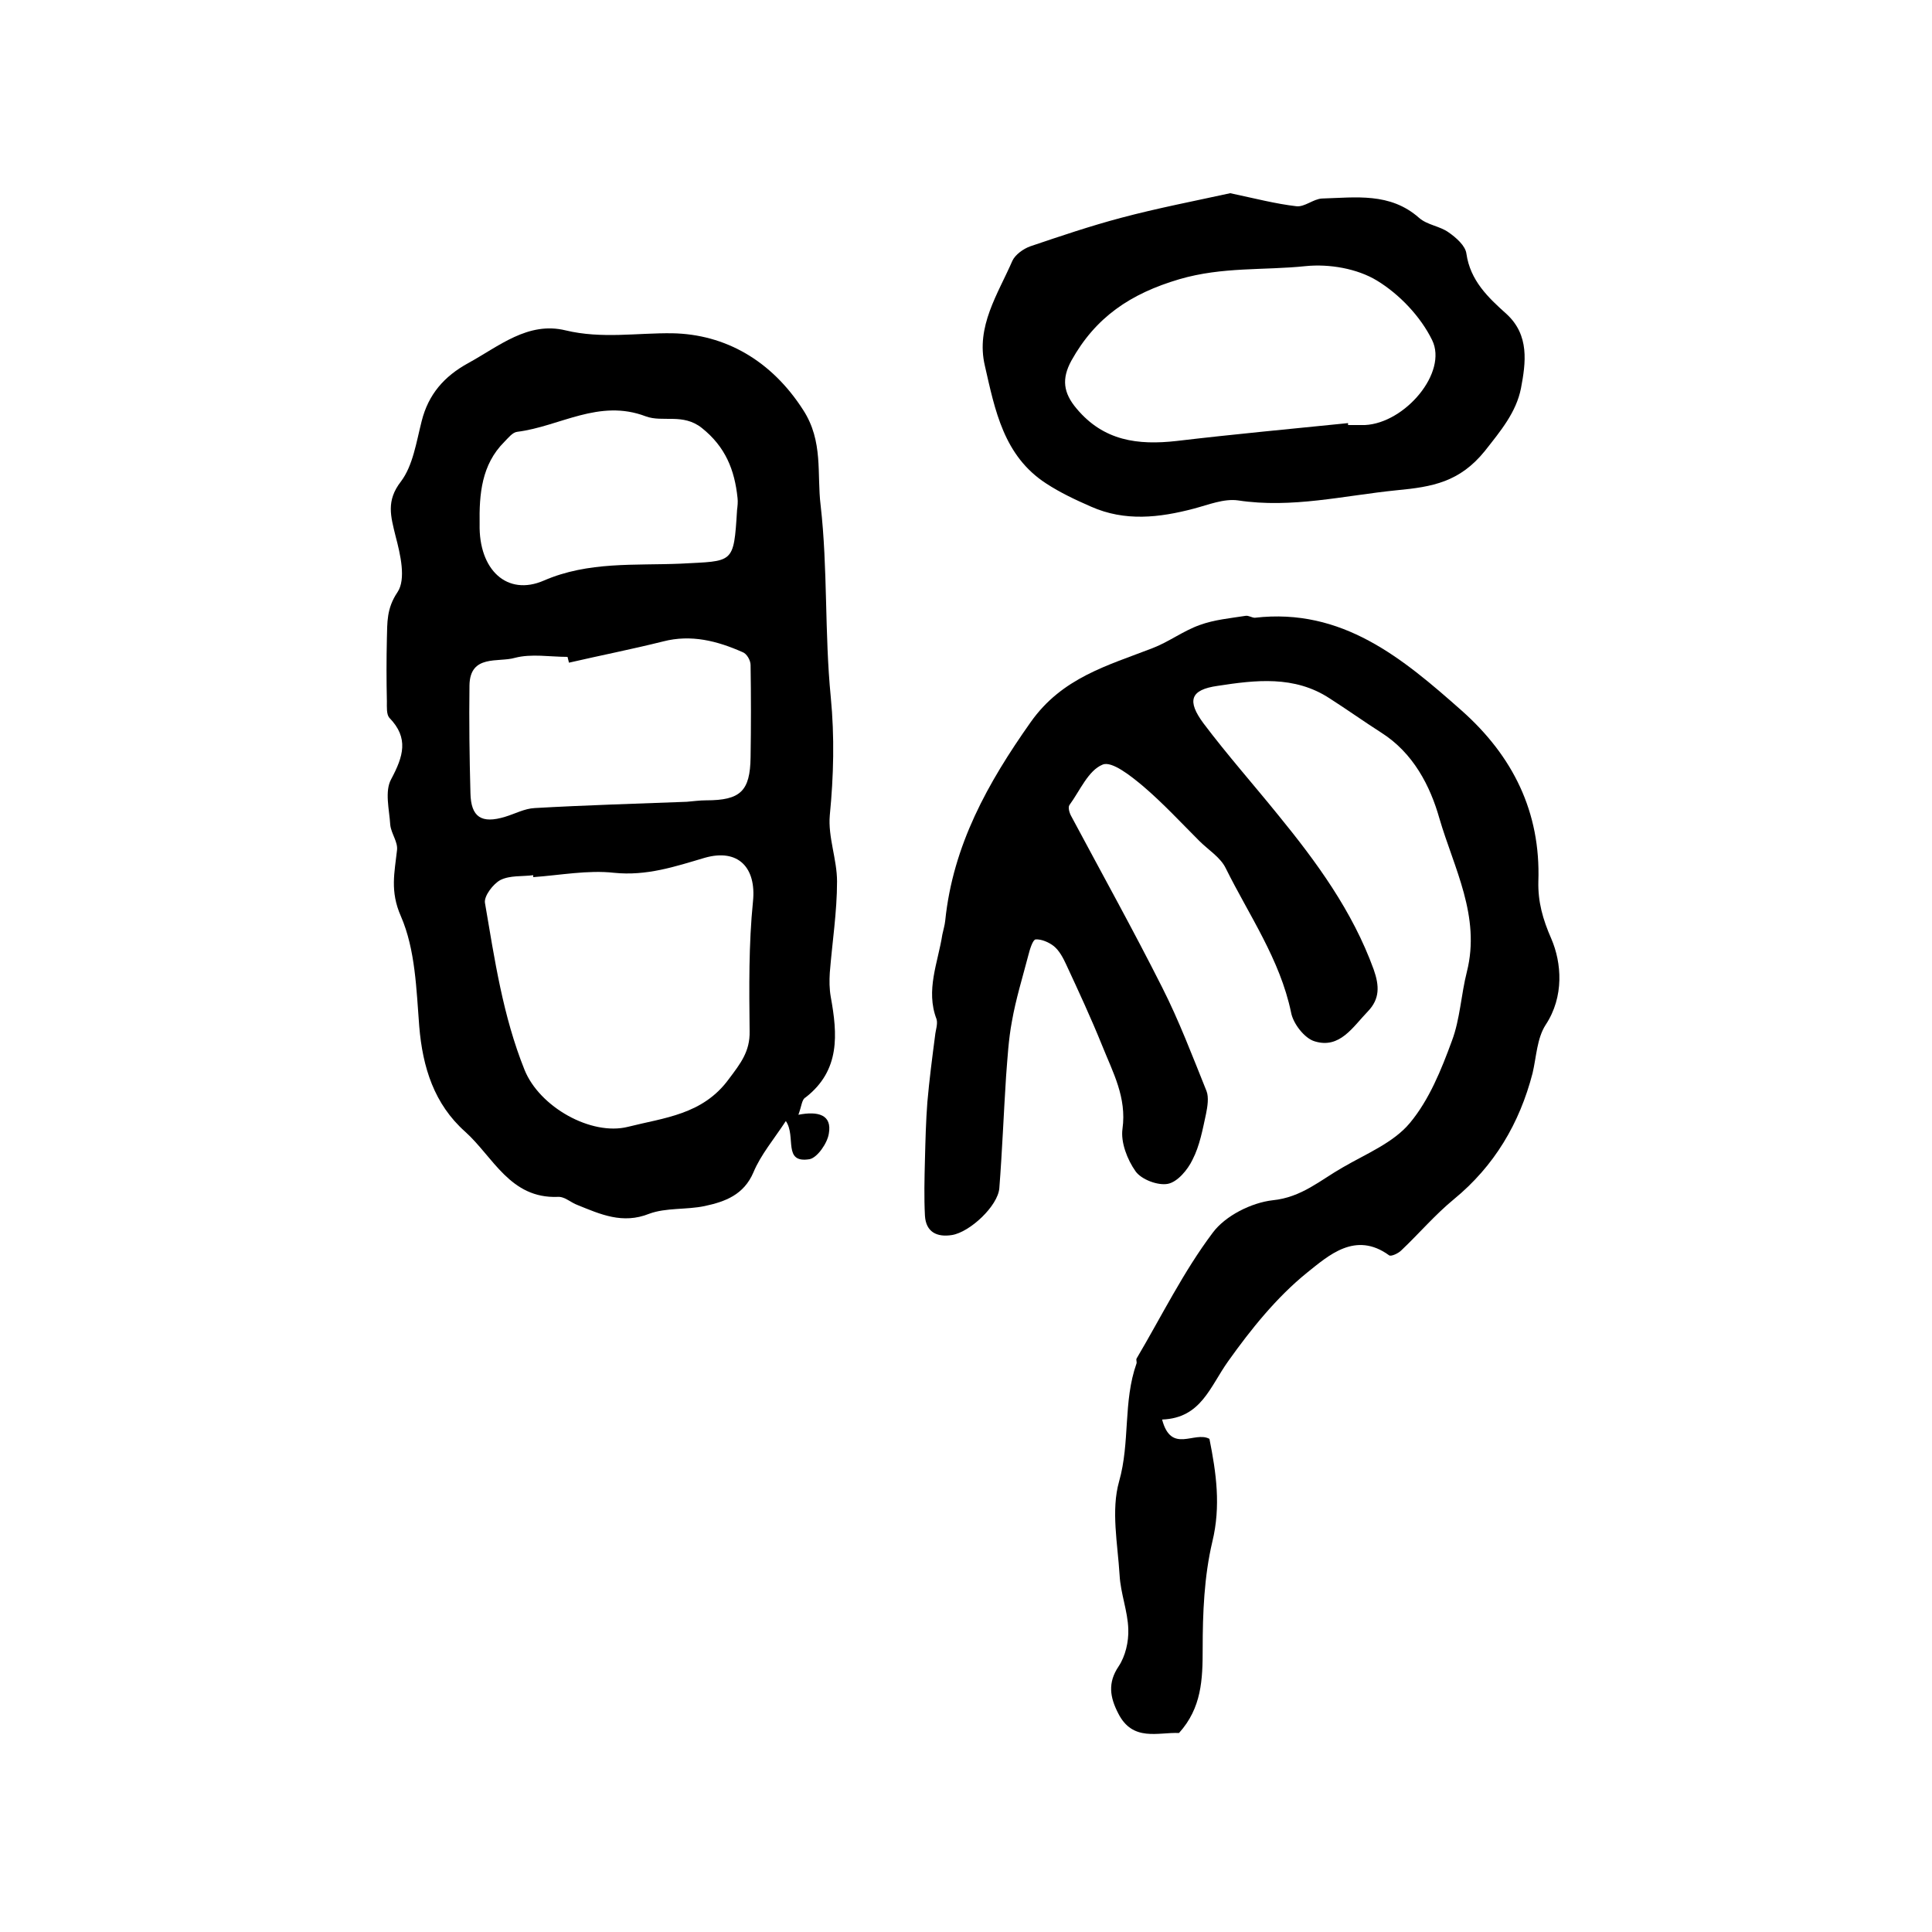
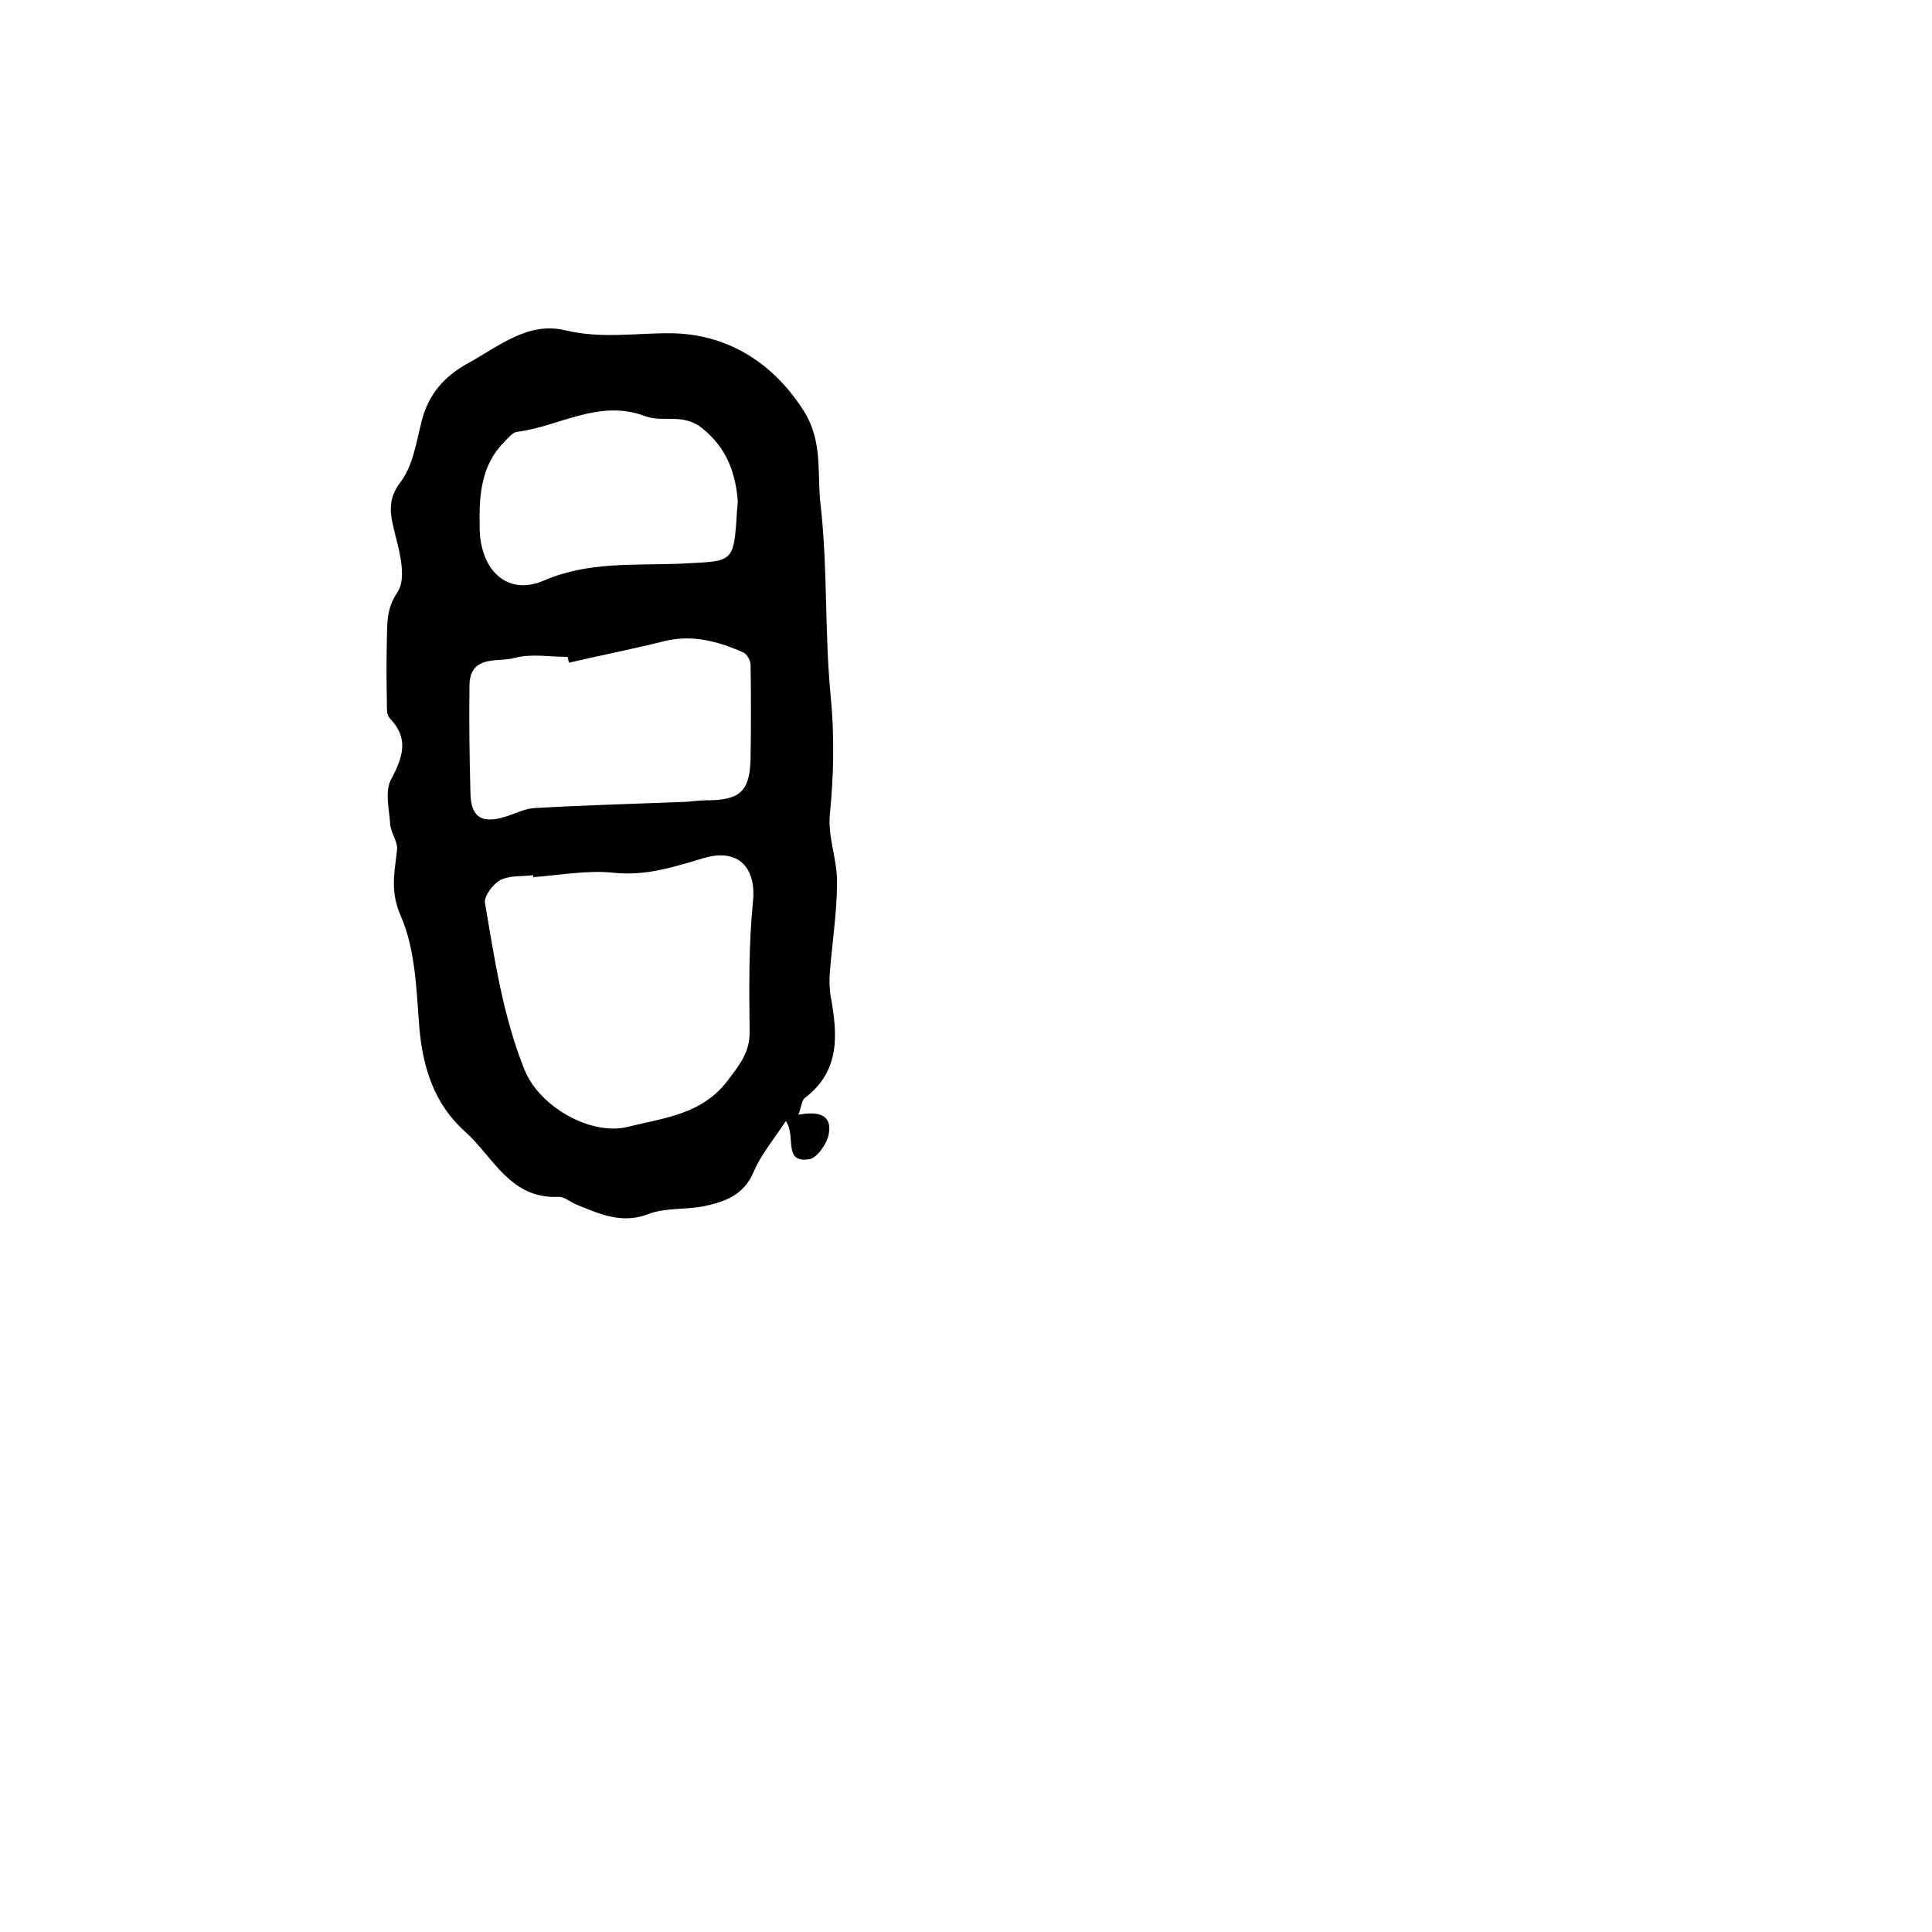
<svg xmlns="http://www.w3.org/2000/svg" version="1.1" id="图层_1" x="0px" y="0px" viewBox="0 0 400 400" style="enable-background:new 0 0 400 400;" xml:space="preserve">
  <style type="text/css">
	.st0{fill:#FFFFFF;}
</style>
  <g>
-     <path d="M240.6,293.9c1.9,7.2,6.7,2.3,9.8,4c1.4,7,2.4,13.9,0.6,21.3c-1.7,7.2-2,14.8-2,22.2c0,6.3-0.2,12.2-4.9,17.4   c-4.3-0.2-9.6,1.9-12.6-4.1c-1.7-3.3-2.2-6.3,0.1-9.7c1.4-2.1,2.1-5.1,2-7.7c-0.1-3.7-1.6-7.4-1.8-11.2c-0.4-6.5-1.8-13.4-0.1-19.4   c2.3-8.1,0.8-16.5,3.6-24.4c0.1-0.3-0.1-0.7,0-1c5.2-8.8,9.7-18,15.8-26.1c2.6-3.5,8-6.2,12.4-6.7c6-0.6,9.9-4.2,14.5-6.8   c4.8-2.8,10.5-5.1,13.9-9.2c4-4.8,6.5-11,8.7-17c1.7-4.5,1.9-9.6,3.1-14.3c2.9-11.5-2.7-21.5-5.7-31.8c-1.9-6.7-5.4-13.5-12-17.7   c-3.6-2.3-7.1-4.8-10.7-7.1c-7.3-4.8-15.4-3.8-23.2-2.6c-5.7,0.8-6.4,3.1-2.9,7.8c4.9,6.5,10.3,12.6,15.4,18.9   c8,9.8,15.4,19.9,19.8,32c1.2,3.4,1.3,6.1-1.2,8.7c-3.1,3.2-5.8,7.8-11,6.2c-2.1-0.6-4.5-3.7-4.9-6c-2.3-11-8.7-20.1-13.5-29.8   c-1.1-2.3-3.6-3.8-5.5-5.7c-3.8-3.8-7.5-7.8-11.6-11.3c-2.5-2.1-6.5-5.3-8.4-4.5c-3,1.2-4.7,5.4-6.9,8.4c-0.3,0.5,0,1.6,0.4,2.3   c6.3,11.8,12.8,23.5,18.8,35.4c3.5,6.9,6.3,14.3,9.2,21.5c0.5,1.3,0.2,3.2-0.1,4.7c-0.7,3.2-1.3,6.6-2.8,9.5c-1,2.1-3.1,4.6-5.1,5   c-2.1,0.4-5.5-0.9-6.7-2.6c-1.7-2.4-3.1-6-2.7-8.8c0.9-6.5-2-11.7-4.2-17.2c-2.3-5.7-4.9-11.3-7.5-16.9c-0.6-1.3-1.4-2.8-2.5-3.7   c-1-0.8-2.6-1.5-3.8-1.4c-0.6,0.1-1.2,2.1-1.5,3.3c-1.2,4.6-2.6,9.1-3.4,13.7c-0.7,3.7-0.9,7.5-1.2,11.3   c-0.5,7.7-0.8,15.5-1.4,23.2c-0.3,3.7-6.1,9.1-9.8,9.7c-3.1,0.5-5.4-0.6-5.6-4c-0.2-3.8-0.1-7.7,0-11.6c0.1-4,0.2-8,0.5-11.9   c0.4-4.6,1-9.2,1.6-13.8c0.1-1.1,0.6-2.4,0.3-3.4c-2.3-6,0.3-11.7,1.2-17.5c0.2-1,0.5-1.9,0.6-2.9c1.6-15.6,8.8-28.5,17.7-41.1   c6.5-9.2,15.9-11.7,25.2-15.3c3.4-1.3,6.4-3.6,9.8-4.8c3-1.1,6.3-1.4,9.5-1.9c0.6-0.1,1.3,0.4,1.9,0.4c18.1-2.1,30.6,8.4,42.8,19.2   c10.6,9.4,16.4,21,15.9,35.4c-0.1,4.2,0.9,7.8,2.7,11.9c2.1,4.9,2.7,11.9-1.2,17.8c-1.8,2.8-1.9,6.6-2.7,10   c-2.7,10.4-7.9,19.2-16.3,26.1c-3.9,3.2-7.2,7.1-10.9,10.6c-0.6,0.6-2.1,1.3-2.5,1c-7-5.1-12.6,0.1-17,3.6   c-6.3,5.1-11.6,11.7-16.3,18.3C250.5,287.1,248.7,293.6,240.6,293.9z" />
    <path d="M165.3,230.8c4.1-0.8,7,0,6.3,3.9c-0.3,2-2.4,5-4,5.3c-5.6,0.9-2.7-4.7-4.9-7.9c-2.5,3.8-5.2,7-6.7,10.6   c-2,4.7-5.9,6.1-10.1,7c-3.8,0.8-8,0.3-11.5,1.6c-5.5,2.2-10.1,0.1-14.8-1.8c-1.4-0.5-2.7-1.8-4.1-1.7c-9.9,0.4-13.4-8.3-19.2-13.5   c-6.4-5.7-8.8-13.3-9.5-21.8c-0.6-7.7-0.8-15.9-3.8-22.8c-2.3-5.2-1.3-9.1-0.8-13.7c0.2-1.7-1.2-3.4-1.4-5.2   c-0.2-3.2-1.2-7,0.2-9.5c2.5-4.7,3.7-8.5-0.4-12.7c-0.6-0.7-0.5-2.2-0.5-3.4c-0.1-4.3-0.1-8.7,0-13c0.1-3.3-0.1-6.2,2.2-9.6   c1.8-2.7,0.6-7.8-0.4-11.6c-1-4.1-2-7.3,1.1-11.3c2.5-3.3,3.2-8.2,4.3-12.5c1.4-5.6,4.7-9.3,9.6-12c6.4-3.5,12.4-8.7,20.2-6.8   c7.5,1.8,14.8,0.5,22.1,0.6c10.9,0.2,20.5,5.6,27.1,15.9c4.2,6.5,2.8,13.2,3.6,19.7c1.5,13.1,0.8,26.5,2.1,39.7   c0.8,8.3,0.6,16.3-0.2,24.5c-0.4,4.5,1.5,9.1,1.5,13.7c0,6.3-1,12.6-1.5,18.9c-0.1,1.6-0.1,3.3,0.2,5c1.4,7.7,2,15.2-5.2,20.8   C166,227.6,166,228.9,165.3,230.8z M110.4,181.6c0-0.1,0-0.2,0-0.4c-2.3,0.3-4.8,0-6.8,1c-1.5,0.8-3.4,3.3-3.2,4.7   c2,11.7,3.7,23.4,8.2,34.6c3.1,7.7,13.8,13.7,21.4,11.8c7.5-1.9,15.5-2.5,20.9-9.9c2.4-3.2,4.4-5.7,4.3-9.9c-0.1-9-0.2-18,0.7-26.9   c0.7-6.9-3-11-10-9c-6.1,1.8-12,3.8-18.8,3.1C121.7,180.1,116,181.2,110.4,181.6z M117.8,137.2c-0.1-0.4-0.2-0.8-0.3-1.2   c-3.6,0-7.5-0.7-10.9,0.2c-3.4,1-9.3-0.8-9.4,5.7c-0.1,7.4,0,14.9,0.2,22.3c0.1,5,2.3,6.4,7.2,4.9c2-0.6,4-1.7,6.1-1.8   c10.5-0.6,21-0.9,31.5-1.3c1.3-0.1,2.6-0.3,4-0.3c7.1,0,9.1-1.9,9.2-8.9c0.1-6.4,0.1-12.7,0-19.1c0-1-0.8-2.4-1.7-2.7   c-5.2-2.3-10.6-3.7-16.4-2.2C130.9,134.4,124.3,135.7,117.8,137.2z M99.3,108.5c-0.2,9.5,5.7,15,13.3,11.7c9.2-4,18.9-3.1,28.3-3.5   c11-0.6,11,0.2,11.7-11.1c0.1-0.8,0.2-1.7,0.1-2.5c-0.6-5.8-2.5-10.6-7.4-14.5c-3.9-3.1-8.1-1.1-11.6-2.4   c-9.7-3.7-17.8,2.1-26.6,3.2c-1,0.1-1.9,1.3-2.7,2.1C99.7,96.2,99.2,102.3,99.3,108.5z" />
-     <path d="M254.7,40c5.2,1.1,9.4,2.2,13.7,2.7c1.7,0.2,3.5-1.5,5.3-1.6c7-0.2,14.1-1.3,20.1,4c1.7,1.5,4.3,1.7,6.1,3   c1.6,1.1,3.5,2.8,3.7,4.4c0.8,5.6,4.5,9.1,8.3,12.5c4.8,4.4,4,10.1,3,15.4c-1,5-4.2,8.8-7.5,13c-5.2,6.4-10.8,7.4-18.2,8.1   c-11,1.1-21.7,3.8-32.9,2.1c-2.9-0.4-6.1,0.9-9.1,1.7c-7.2,1.9-14.3,2.7-21.3-0.4c-3.2-1.4-6.4-2.9-9.3-4.8   c-8.8-5.7-10.6-15.2-12.7-24.4c-1.9-8.1,2.7-14.8,5.7-21.7c0.6-1.3,2.3-2.5,3.7-3c6.2-2.1,12.4-4.2,18.8-5.9   C239.6,43.1,247.4,41.6,254.7,40z M279.1,87.6c0,0.1,0,0.2,0,0.4c1.2,0,2.3,0,3.5,0c8.3-0.4,17.2-10.9,13.9-17.6   c-2.4-4.9-6.8-9.5-11.4-12.3c-4.1-2.5-9.9-3.5-14.8-3c-8.6,0.9-17.2,0.1-26.1,2.7c-10.2,3-17.4,7.9-22.4,16.9   c-2,3.7-1.7,6.6,1.1,9.9c5.6,6.7,12.7,7.6,20.7,6.7C255.4,89.9,267.3,88.8,279.1,87.6z" />
  </g>
</svg>